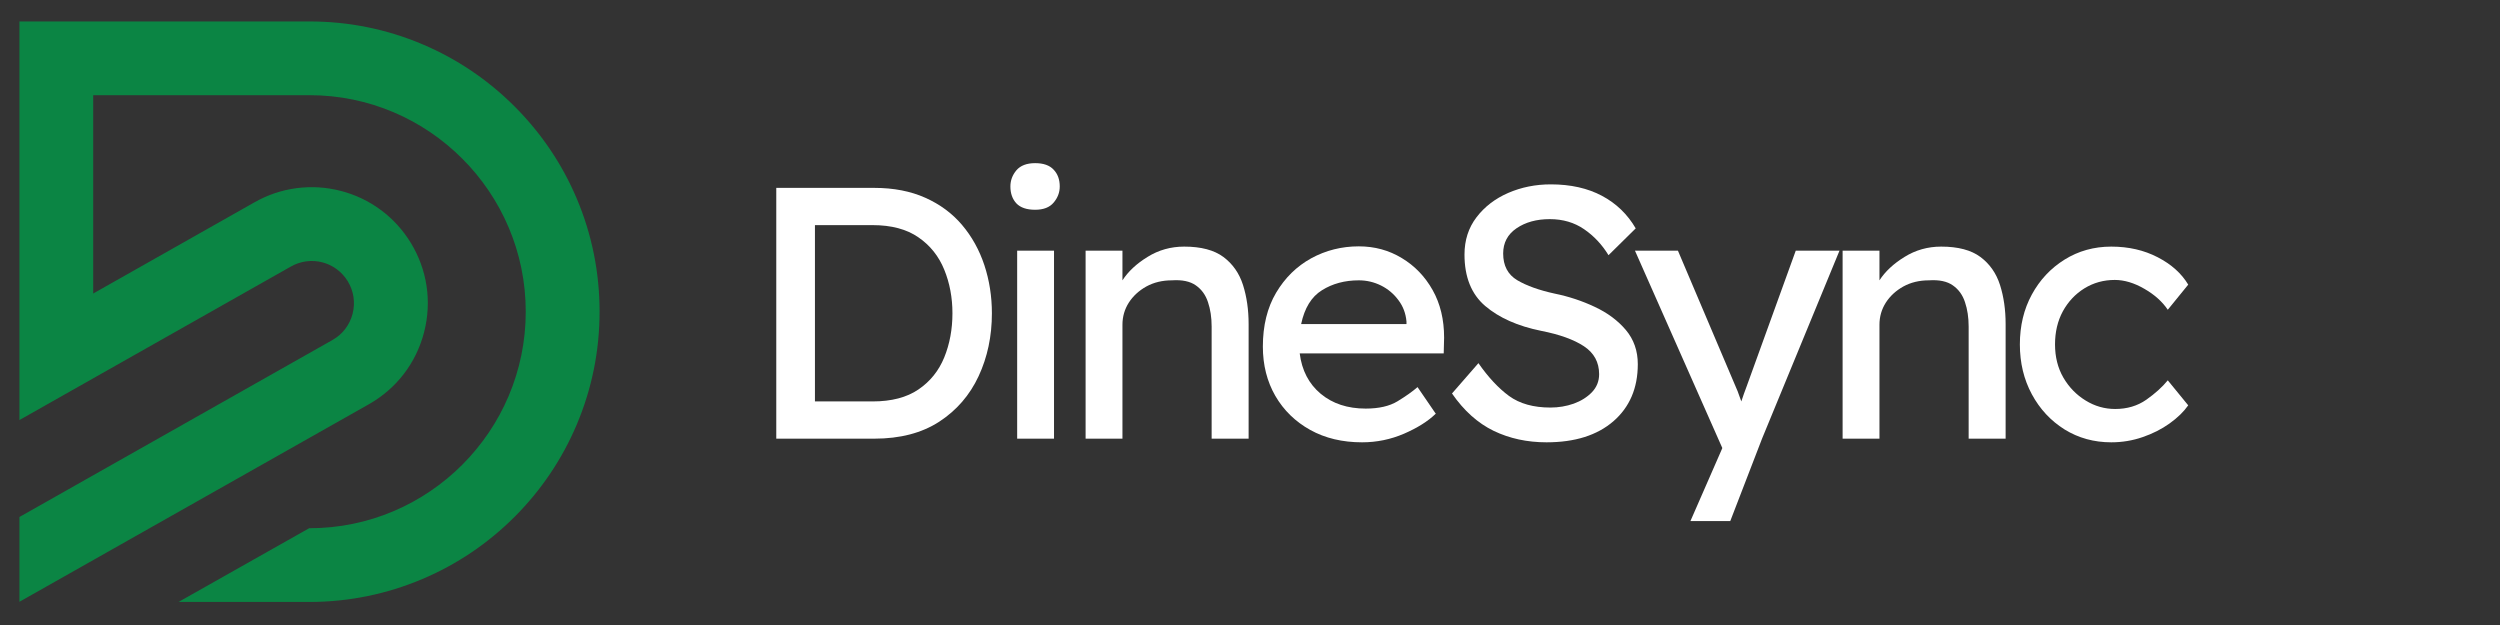
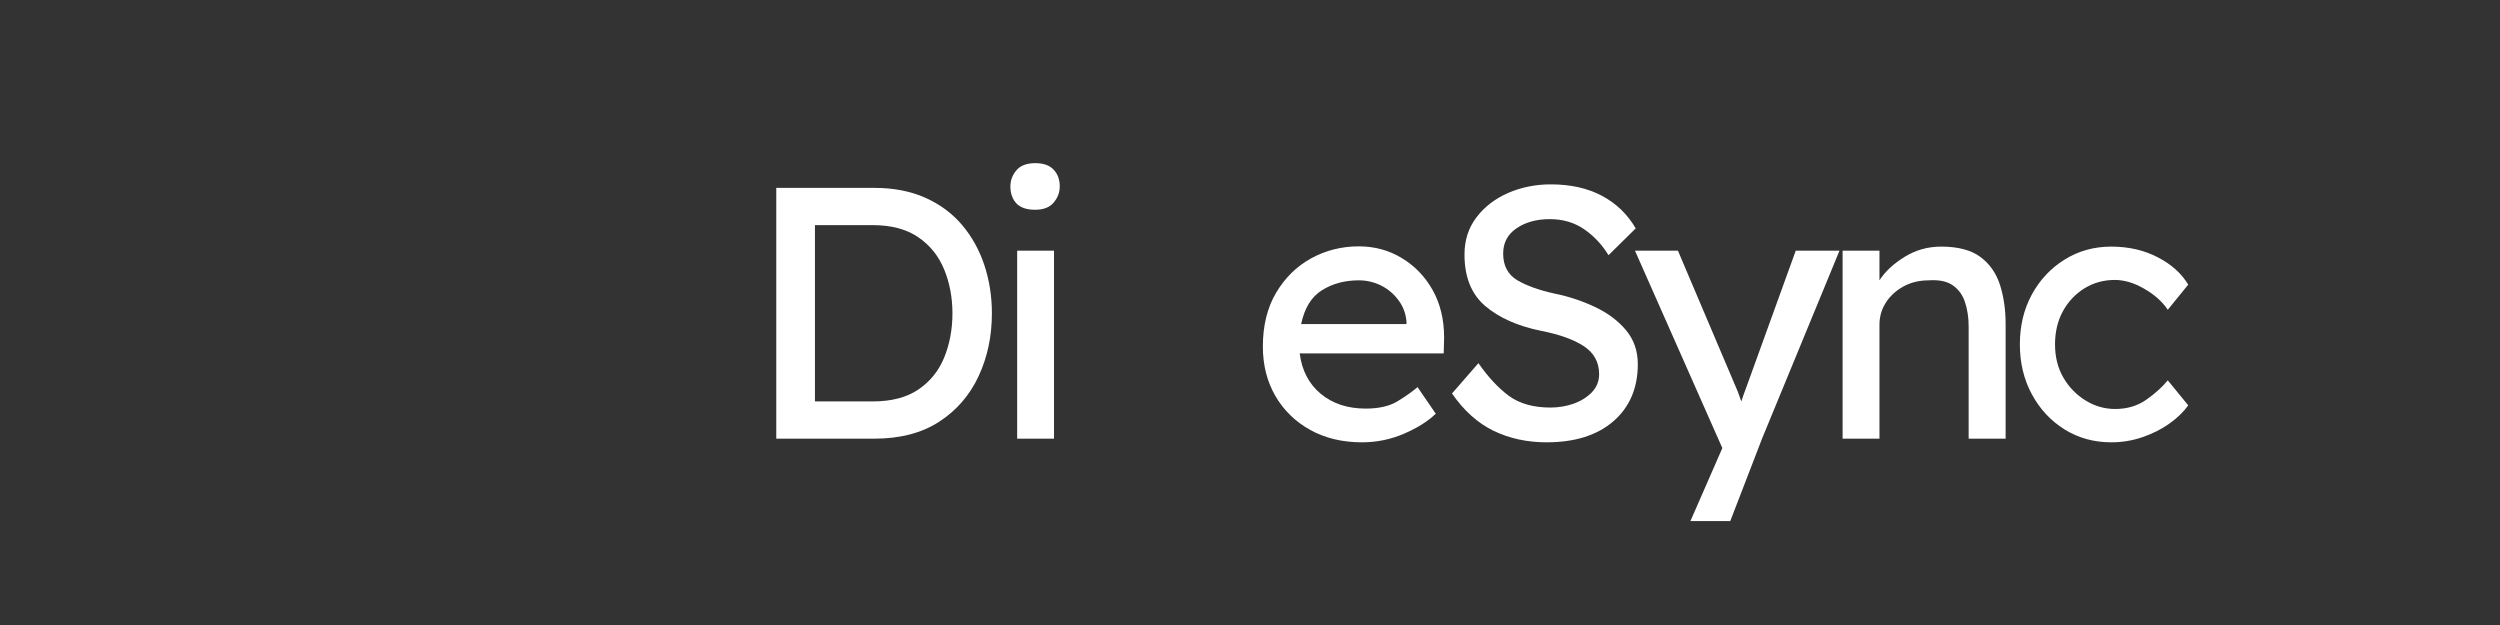
<svg xmlns="http://www.w3.org/2000/svg" width="400" zoomAndPan="magnify" viewBox="0 0 300 75" height="100" preserveAspectRatio="xMidYMid meet" version="1.2">
  <rect x="0" y="0" width="300" height="75" fill="#333333" stroke="none" />
  <defs>
    <clipPath id="20f3bb6dda">
-       <path d="M 2.332 2.531 L 72 2.531 L 72 72.281 L 2.332 72.281 Z M 2.332 2.531 " />
-     </clipPath>
+       </clipPath>
  </defs>
  <g id="162e97d69a">
    <g clip-rule="nonzero" clip-path="url(#20f3bb6dda)">
      <path style=" stroke:none;fill-rule:nonzero;fill:#0b8544;fill-opacity:1;" d="M 71.949 37.395 C 71.949 42.09 71.027 46.652 69.211 50.945 C 67.457 55.094 64.949 58.816 61.754 62.016 C 58.559 65.211 54.836 67.727 50.691 69.48 C 46.395 71.297 41.836 72.234 37.141 72.234 L 21.426 72.234 L 37.098 63.387 L 37.141 63.387 C 51.449 63.387 63.09 51.715 63.09 37.402 C 63.09 23.094 51.449 11.422 37.141 11.422 L 11.184 11.422 L 11.184 35.223 L 30.531 24.281 C 33.688 22.488 37.371 22 40.887 22.906 C 44.402 23.812 47.383 26.02 49.281 29.117 C 51.27 32.363 51.84 36.18 50.891 39.867 C 49.938 43.555 47.594 46.617 44.281 48.5 L 2.332 72.215 L 2.332 62.039 L 39.91 40.793 C 41.113 40.109 41.965 38.996 42.312 37.652 C 42.656 36.312 42.449 34.926 41.727 33.742 C 40.289 31.402 37.297 30.629 34.906 31.984 L 2.332 50.406 L 2.332 2.574 L 37.141 2.574 C 41.84 2.574 46.398 3.496 50.691 5.312 C 54.836 7.066 58.559 9.582 61.754 12.777 C 64.949 15.973 67.461 19.695 69.215 23.84 C 71.027 28.133 71.949 32.695 71.949 37.395 Z M 71.949 37.395 " />
    </g>
    <g style="fill:#ffffff;fill-opacity:1;">
      <g transform="translate(88.934, 52.64)">
        <path style="stroke:none" d="M 15.984 -30.094 C 18.305 -30.094 20.348 -29.695 22.109 -28.906 C 23.879 -28.113 25.348 -27.023 26.516 -25.641 C 27.691 -24.254 28.582 -22.648 29.188 -20.828 C 29.789 -19.004 30.094 -17.078 30.094 -15.047 C 30.094 -12.297 29.562 -9.781 28.5 -7.5 C 27.438 -5.219 25.859 -3.395 23.766 -2.031 C 21.672 -0.676 19.078 0 15.984 0 L 4.219 0 L 4.219 -30.094 Z M 15.781 -4.469 C 18.039 -4.469 19.875 -4.945 21.281 -5.906 C 22.688 -6.863 23.719 -8.145 24.375 -9.75 C 25.031 -11.363 25.359 -13.129 25.359 -15.047 C 25.359 -16.93 25.031 -18.676 24.375 -20.281 C 23.719 -21.895 22.688 -23.188 21.281 -24.156 C 19.875 -25.133 18.039 -25.625 15.781 -25.625 L 8.859 -25.625 L 8.859 -4.469 Z M 15.781 -4.469 " />
      </g>
    </g>
    <g style="fill:#ffffff;fill-opacity:1;">
      <g transform="translate(118.154, 52.64)">
        <path style="stroke:none" d="M 6.062 -27.469 C 5.051 -27.469 4.301 -27.723 3.812 -28.234 C 3.332 -28.754 3.094 -29.43 3.094 -30.266 C 3.094 -30.984 3.332 -31.629 3.812 -32.203 C 4.301 -32.773 5.051 -33.062 6.062 -33.062 C 7.062 -33.062 7.801 -32.801 8.281 -32.281 C 8.77 -31.77 9.016 -31.098 9.016 -30.266 C 9.016 -29.547 8.77 -28.898 8.281 -28.328 C 7.801 -27.754 7.062 -27.469 6.062 -27.469 Z M 8.328 0 L 3.906 0 L 3.906 -22.562 L 8.328 -22.562 Z M 8.328 0 " />
      </g>
    </g>
    <g style="fill:#ffffff;fill-opacity:1;">
      <g transform="translate(127.178, 52.64)">
-         <path style="stroke:none" d="M 14.922 -23.047 C 16.953 -23.047 18.523 -22.629 19.641 -21.797 C 20.754 -20.961 21.535 -19.844 21.984 -18.438 C 22.43 -17.031 22.656 -15.469 22.656 -13.75 L 22.656 0 L 18.219 0 L 18.219 -13.453 C 18.219 -14.547 18.07 -15.52 17.781 -16.375 C 17.5 -17.238 17.016 -17.91 16.328 -18.391 C 15.641 -18.879 14.68 -19.082 13.453 -19 C 12.305 -19 11.285 -18.754 10.391 -18.266 C 9.504 -17.773 8.801 -17.129 8.281 -16.328 C 7.77 -15.523 7.516 -14.641 7.516 -13.672 L 7.516 0 L 3.094 0 L 3.094 -22.562 L 7.516 -22.562 L 7.516 -19 C 8.203 -20.062 9.207 -21 10.531 -21.812 C 11.852 -22.633 13.316 -23.047 14.922 -23.047 Z M 14.922 -23.047 " />
-       </g>
+         </g>
    </g>
    <g style="fill:#ffffff;fill-opacity:1;">
      <g transform="translate(149.824, 52.64)">
        <path style="stroke:none" d="M 22.484 -2.969 L 22.438 -2.969 C 21.52 -2.082 20.258 -1.289 18.656 -0.594 C 17.051 0.094 15.375 0.438 13.625 0.438 C 11.27 0.438 9.195 -0.055 7.406 -1.047 C 5.625 -2.035 4.227 -3.395 3.219 -5.125 C 2.219 -6.863 1.719 -8.836 1.719 -11.047 C 1.719 -13.566 2.25 -15.723 3.312 -17.516 C 4.375 -19.305 5.773 -20.68 7.516 -21.641 C 9.266 -22.598 11.172 -23.078 13.234 -23.078 C 15.129 -23.078 16.848 -22.609 18.391 -21.672 C 19.941 -20.742 21.176 -19.461 22.094 -17.828 C 23.008 -16.203 23.469 -14.301 23.469 -12.125 L 23.422 -10.234 L 6.141 -10.234 C 6.398 -8.191 7.238 -6.578 8.656 -5.391 C 10.082 -4.203 11.883 -3.609 14.062 -3.609 C 15.633 -3.609 16.906 -3.898 17.875 -4.484 C 18.852 -5.078 19.656 -5.645 20.281 -6.188 Z M 13.234 -19 C 11.547 -19 10.07 -18.602 8.812 -17.812 C 7.551 -17.031 6.719 -15.676 6.312 -13.75 L 18.953 -13.75 L 18.953 -14.062 C 18.867 -15.031 18.547 -15.883 17.984 -16.625 C 17.43 -17.375 16.738 -17.957 15.906 -18.375 C 15.07 -18.789 14.18 -19 13.234 -19 Z M 13.234 -19 " />
      </g>
    </g>
    <g style="fill:#ffffff;fill-opacity:1;">
      <g transform="translate(172.083, 52.64)">
        <path style="stroke:none" d="M 5.328 -9.062 C 6.504 -7.375 7.727 -6.062 9 -5.125 C 10.281 -4.195 11.938 -3.734 13.969 -3.734 C 14.945 -3.734 15.879 -3.891 16.766 -4.203 C 17.648 -4.523 18.379 -4.984 18.953 -5.578 C 19.523 -6.18 19.812 -6.898 19.812 -7.734 C 19.812 -9.172 19.203 -10.289 17.984 -11.094 C 16.766 -11.895 15.055 -12.508 12.859 -12.938 C 10.047 -13.508 7.805 -14.504 6.141 -15.922 C 4.484 -17.336 3.656 -19.395 3.656 -22.094 C 3.656 -23.812 4.133 -25.301 5.094 -26.562 C 6.051 -27.82 7.316 -28.797 8.891 -29.484 C 10.473 -30.172 12.18 -30.516 14.016 -30.516 C 16.391 -30.516 18.438 -30.055 20.156 -29.141 C 21.875 -28.223 23.223 -26.922 24.203 -25.234 L 20.938 -22.016 C 20.156 -23.297 19.176 -24.336 18 -25.141 C 16.832 -25.941 15.461 -26.344 13.891 -26.344 C 12.305 -26.344 10.977 -25.977 9.906 -25.25 C 8.832 -24.52 8.297 -23.508 8.297 -22.219 C 8.297 -20.758 8.859 -19.691 9.984 -19.016 C 11.117 -18.348 12.617 -17.812 14.484 -17.406 C 16.172 -17.062 17.773 -16.531 19.297 -15.812 C 20.816 -15.102 22.055 -14.18 23.016 -13.047 C 23.973 -11.91 24.453 -10.539 24.453 -8.938 C 24.453 -6.07 23.477 -3.789 21.531 -2.094 C 19.582 -0.406 16.906 0.438 13.5 0.438 C 11.176 0.438 9.062 -0.02 7.156 -0.938 C 5.25 -1.863 3.582 -3.359 2.156 -5.422 Z M 5.328 -9.062 " />
      </g>
    </g>
    <g style="fill:#ffffff;fill-opacity:1;">
      <g transform="translate(195.975, 52.64)">
        <path style="stroke:none" d="M 6.875 9.891 L 10.578 1.422 L 10.703 1.125 L 0.219 -22.562 L 5.375 -22.562 L 12.422 -5.969 C 12.504 -5.801 12.586 -5.586 12.672 -5.328 C 12.766 -5.066 12.867 -4.781 12.984 -4.469 C 13.098 -4.781 13.203 -5.086 13.297 -5.391 C 13.398 -5.691 13.508 -5.988 13.625 -6.281 L 19.516 -22.562 L 24.766 -22.562 L 15.469 0 L 11.656 9.891 Z M 6.875 9.891 " />
      </g>
    </g>
    <g style="fill:#ffffff;fill-opacity:1;">
      <g transform="translate(218.019, 52.64)">
        <path style="stroke:none" d="M 14.922 -23.047 C 16.953 -23.047 18.523 -22.629 19.641 -21.797 C 20.754 -20.961 21.535 -19.844 21.984 -18.438 C 22.43 -17.031 22.656 -15.469 22.656 -13.75 L 22.656 0 L 18.219 0 L 18.219 -13.453 C 18.219 -14.547 18.07 -15.52 17.781 -16.375 C 17.5 -17.238 17.016 -17.91 16.328 -18.391 C 15.641 -18.879 14.68 -19.082 13.453 -19 C 12.305 -19 11.285 -18.754 10.391 -18.266 C 9.504 -17.773 8.801 -17.129 8.281 -16.328 C 7.77 -15.523 7.516 -14.641 7.516 -13.672 L 7.516 0 L 3.094 0 L 3.094 -22.562 L 7.516 -22.562 L 7.516 -19 C 8.203 -20.062 9.207 -21 10.531 -21.812 C 11.852 -22.633 13.316 -23.047 14.922 -23.047 Z M 14.922 -23.047 " />
      </g>
    </g>
    <g style="fill:#ffffff;fill-opacity:1;">
      <g transform="translate(240.665, 52.64)">
        <path style="stroke:none" d="M 5.938 -11.312 C 5.938 -9.812 6.27 -8.484 6.938 -7.328 C 7.613 -6.172 8.504 -5.254 9.609 -4.578 C 10.711 -3.898 11.895 -3.562 13.156 -3.562 C 14.582 -3.562 15.828 -3.93 16.891 -4.672 C 17.953 -5.422 18.812 -6.195 19.469 -7 L 21.922 -4 C 21.379 -3.227 20.633 -2.504 19.688 -1.828 C 18.738 -1.148 17.66 -0.602 16.453 -0.188 C 15.254 0.227 14 0.438 12.688 0.438 C 10.613 0.438 8.742 -0.078 7.078 -1.109 C 5.422 -2.148 4.113 -3.555 3.156 -5.328 C 2.195 -7.109 1.719 -9.102 1.719 -11.312 C 1.719 -13.539 2.195 -15.535 3.156 -17.297 C 4.113 -19.055 5.422 -20.453 7.078 -21.484 C 8.742 -22.523 10.613 -23.047 12.688 -23.047 C 14.77 -23.047 16.629 -22.617 18.266 -21.766 C 19.898 -20.922 21.117 -19.828 21.922 -18.484 L 19.469 -15.469 C 18.812 -16.445 17.875 -17.285 16.656 -17.984 C 15.438 -18.691 14.254 -19.047 13.109 -19.047 C 11.766 -19.047 10.547 -18.707 9.453 -18.031 C 8.367 -17.352 7.508 -16.438 6.875 -15.281 C 6.25 -14.125 5.938 -12.801 5.938 -11.312 Z M 5.938 -11.312 " />
      </g>
    </g>
  </g>
</svg>